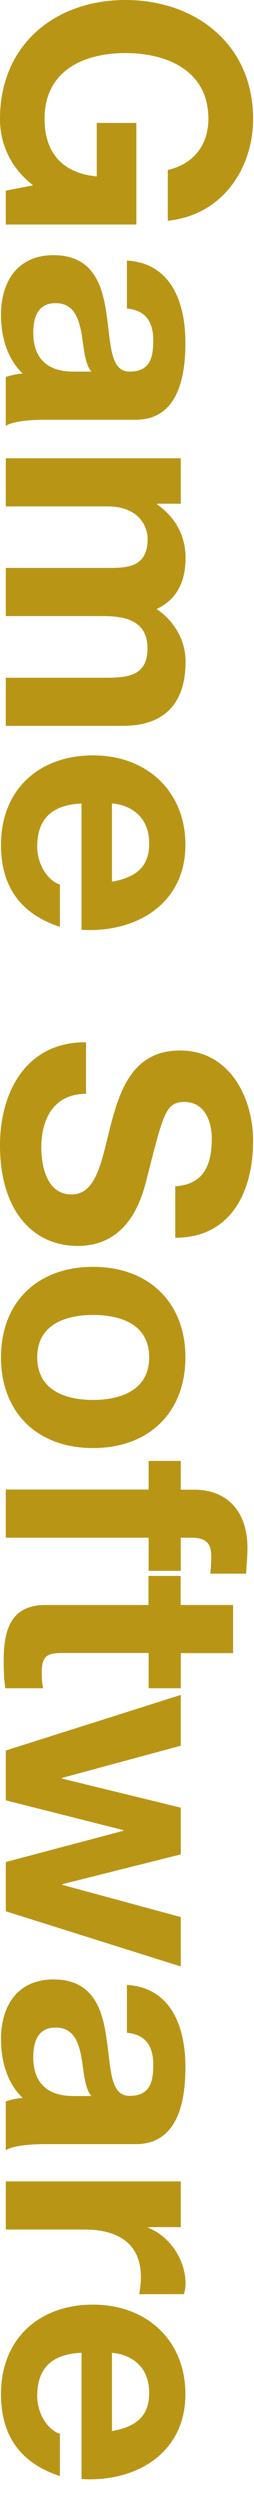
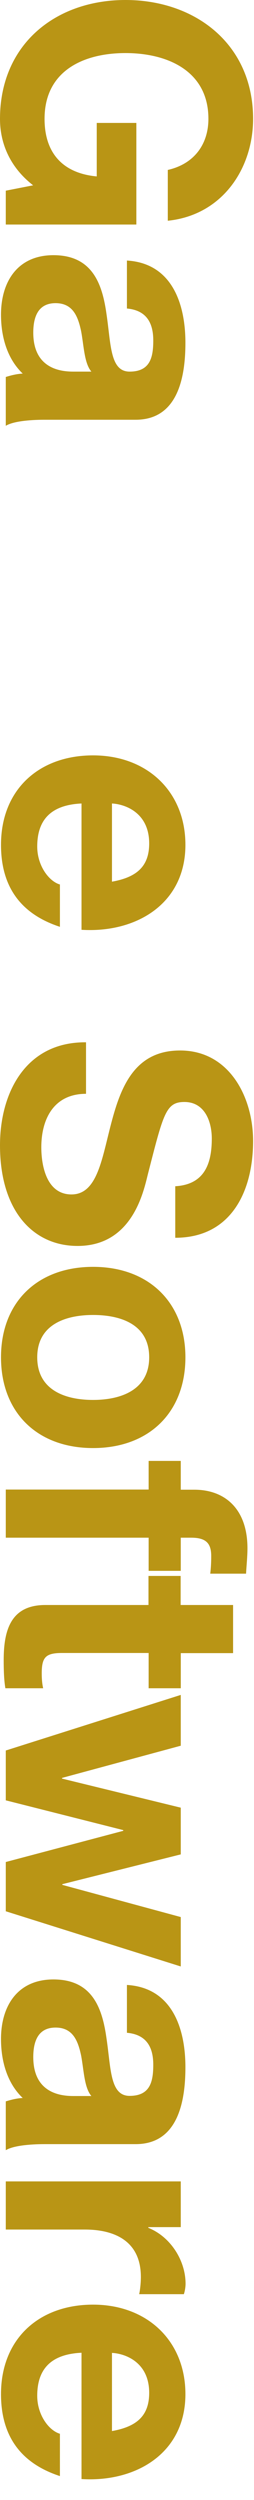
<svg xmlns="http://www.w3.org/2000/svg" width="12" height="118" viewBox="0 0 12 118" fill="none">
  <path d="M1.565 8.747C0.433 7.867 0 6.715 0 5.616C0 2.078 2.638 0 5.929 0C9.22 0 11.957 2.078 11.957 5.609C11.957 7.941 10.519 10.152 7.927 10.419V8.021C9.193 7.734 9.846 6.788 9.846 5.609C9.846 3.357 7.927 2.505 5.929 2.505C3.93 2.505 2.105 3.351 2.105 5.609C2.105 7.241 2.984 8.18 4.57 8.327V5.802H6.442V10.598H0.273V9L1.565 8.747Z" fill="#B99515" />
  <path d="M5.996 12.297C8.121 12.424 8.76 14.329 8.76 16.181C8.76 17.826 8.394 19.812 6.409 19.812H2.112C1.359 19.812 0.606 19.892 0.273 20.098V17.793C0.527 17.713 0.8 17.647 1.073 17.633C0.32 16.914 0.047 15.861 0.047 14.855C0.047 13.29 0.833 12.044 2.525 12.044C4.397 12.044 4.843 13.45 5.036 14.855C5.243 16.248 5.196 17.54 6.122 17.54C7.095 17.54 7.241 16.867 7.241 16.068C7.241 15.202 6.888 14.642 5.996 14.562V12.291V12.297ZM4.317 17.54C3.984 17.154 3.964 16.354 3.837 15.655C3.691 14.949 3.451 14.309 2.625 14.309C1.799 14.309 1.572 14.962 1.572 15.701C1.572 17.473 2.978 17.54 3.478 17.54H4.324H4.317Z" fill="#B99515" />
-   <path d="M8.54 21.63V23.775H7.421V23.808C8.267 24.401 8.767 25.261 8.767 26.333C8.767 27.406 8.381 28.298 7.395 28.745C8.114 29.224 8.767 30.09 8.767 31.236C8.767 32.995 7.954 34.26 5.809 34.26H0.273V31.989H4.957C6.062 31.989 6.968 31.896 6.968 30.597C6.968 29.298 5.916 29.078 4.877 29.078H0.273V26.806H4.91C5.869 26.806 6.975 26.873 6.975 25.434C6.975 24.988 6.689 23.902 5.07 23.902H0.273V21.63H8.54Z" fill="#B99515" />
  <path d="M3.851 37.924C2.412 37.991 1.759 38.69 1.759 39.956C1.759 40.869 2.318 41.601 2.831 41.748V43.746C0.88 43.107 0.047 41.748 0.047 39.876C0.047 37.271 1.839 35.653 4.397 35.653C6.955 35.653 8.76 37.365 8.76 39.876C8.76 42.687 6.395 44.046 3.851 43.886V37.924ZM5.29 41.615C6.442 41.408 7.048 40.909 7.048 39.809C7.048 38.37 5.929 37.958 5.29 37.924V41.615Z" fill="#B99515" />
  <path d="M4.064 51.627C2.545 51.627 1.952 52.813 1.952 54.152C1.952 55.031 2.205 56.377 3.377 56.377C4.61 56.377 4.816 54.665 5.263 52.986C5.709 51.294 6.368 49.582 8.507 49.582C10.838 49.582 11.957 51.787 11.957 53.852C11.957 56.237 10.918 58.422 8.28 58.422V55.99C9.653 55.91 10.006 54.938 10.006 53.739C10.006 52.939 9.673 52.013 8.713 52.013C7.834 52.013 7.721 52.56 6.988 55.417C6.781 56.25 6.255 58.808 3.664 58.808C1.572 58.808 0 57.163 0 54.059C0 51.534 1.246 49.169 4.064 49.196V51.627Z" fill="#B99515" />
  <path d="M8.76 64.064C8.76 66.669 7.035 68.348 4.397 68.348C1.759 68.348 0.047 66.669 0.047 64.064C0.047 61.46 1.772 59.794 4.397 59.794C7.022 59.794 8.76 61.473 8.76 64.064ZM1.759 64.064C1.759 65.616 3.085 66.076 4.397 66.076C5.709 66.076 7.048 65.61 7.048 64.064C7.048 62.519 5.723 62.066 4.397 62.066C3.071 62.066 1.759 62.532 1.759 64.064Z" fill="#B99515" />
  <path d="M7.022 70.313V68.954H8.54V70.313H9.18C10.632 70.313 11.691 71.225 11.691 73.077C11.691 73.477 11.645 73.89 11.625 74.276H9.933C9.966 74.003 9.979 73.73 9.979 73.444C9.979 72.838 9.726 72.578 9.033 72.578H8.54V74.143H7.022V72.578H0.273V70.306H7.022V70.313Z" fill="#B99515" />
  <path d="M8.541 78.02V79.685H7.022V78.02H2.932C2.166 78.02 1.972 78.213 1.972 78.979C1.972 79.219 1.986 79.446 2.039 79.685H0.254C0.187 79.299 0.174 78.806 0.174 78.36C0.174 76.968 0.494 75.755 2.139 75.755H7.015V74.383H8.534V75.755H11.012V78.027H8.534L8.541 78.02Z" fill="#B99515" />
  <path d="M0.273 90.218V87.886L5.823 86.414V86.38L0.273 84.975V82.623L8.54 79.999V82.397L2.931 83.916V83.949L8.54 85.321V87.526L2.945 88.932V88.965L8.54 90.484V92.816L0.273 90.211V90.218Z" fill="#B99515" />
  <path d="M5.996 93.688C8.121 93.815 8.76 95.72 8.76 97.572C8.76 99.217 8.394 101.202 6.409 101.202H2.112C1.359 101.202 0.606 101.282 0.273 101.489V99.184C0.527 99.104 0.8 99.037 1.073 99.024C0.32 98.305 0.047 97.252 0.047 96.239C0.047 94.674 0.833 93.428 2.525 93.428C4.397 93.428 4.843 94.834 5.036 96.239C5.243 97.632 5.196 98.924 6.122 98.924C7.095 98.924 7.241 98.251 7.241 97.452C7.241 96.586 6.888 96.026 5.996 95.946V93.675V93.688ZM4.317 98.931C3.984 98.544 3.964 97.745 3.837 97.045C3.691 96.339 3.451 95.7 2.625 95.7C1.799 95.7 1.572 96.353 1.572 97.092C1.572 98.864 2.978 98.931 3.478 98.931H4.324H4.317Z" fill="#B99515" />
  <path d="M8.54 102.961V105.119H7.008V105.153C8.047 105.566 8.767 106.685 8.767 107.791C8.767 107.95 8.734 108.144 8.687 108.284H6.575C6.622 108.077 6.655 107.737 6.655 107.471C6.655 105.805 5.456 105.233 4.004 105.233H0.273V102.961H8.54Z" fill="#B99515" />
  <path d="M3.851 111.048C2.412 111.115 1.759 111.814 1.759 113.08C1.759 113.993 2.318 114.725 2.831 114.872V116.87C0.88 116.231 0.047 114.872 0.047 113C0.047 110.395 1.839 108.777 4.397 108.777C6.955 108.777 8.76 110.489 8.76 113C8.76 115.811 6.395 117.17 3.851 117.01V111.048ZM5.29 114.745C6.442 114.539 7.048 114.039 7.048 112.94C7.048 111.501 5.929 111.088 5.29 111.055V114.745Z" fill="#B99515" />
</svg>